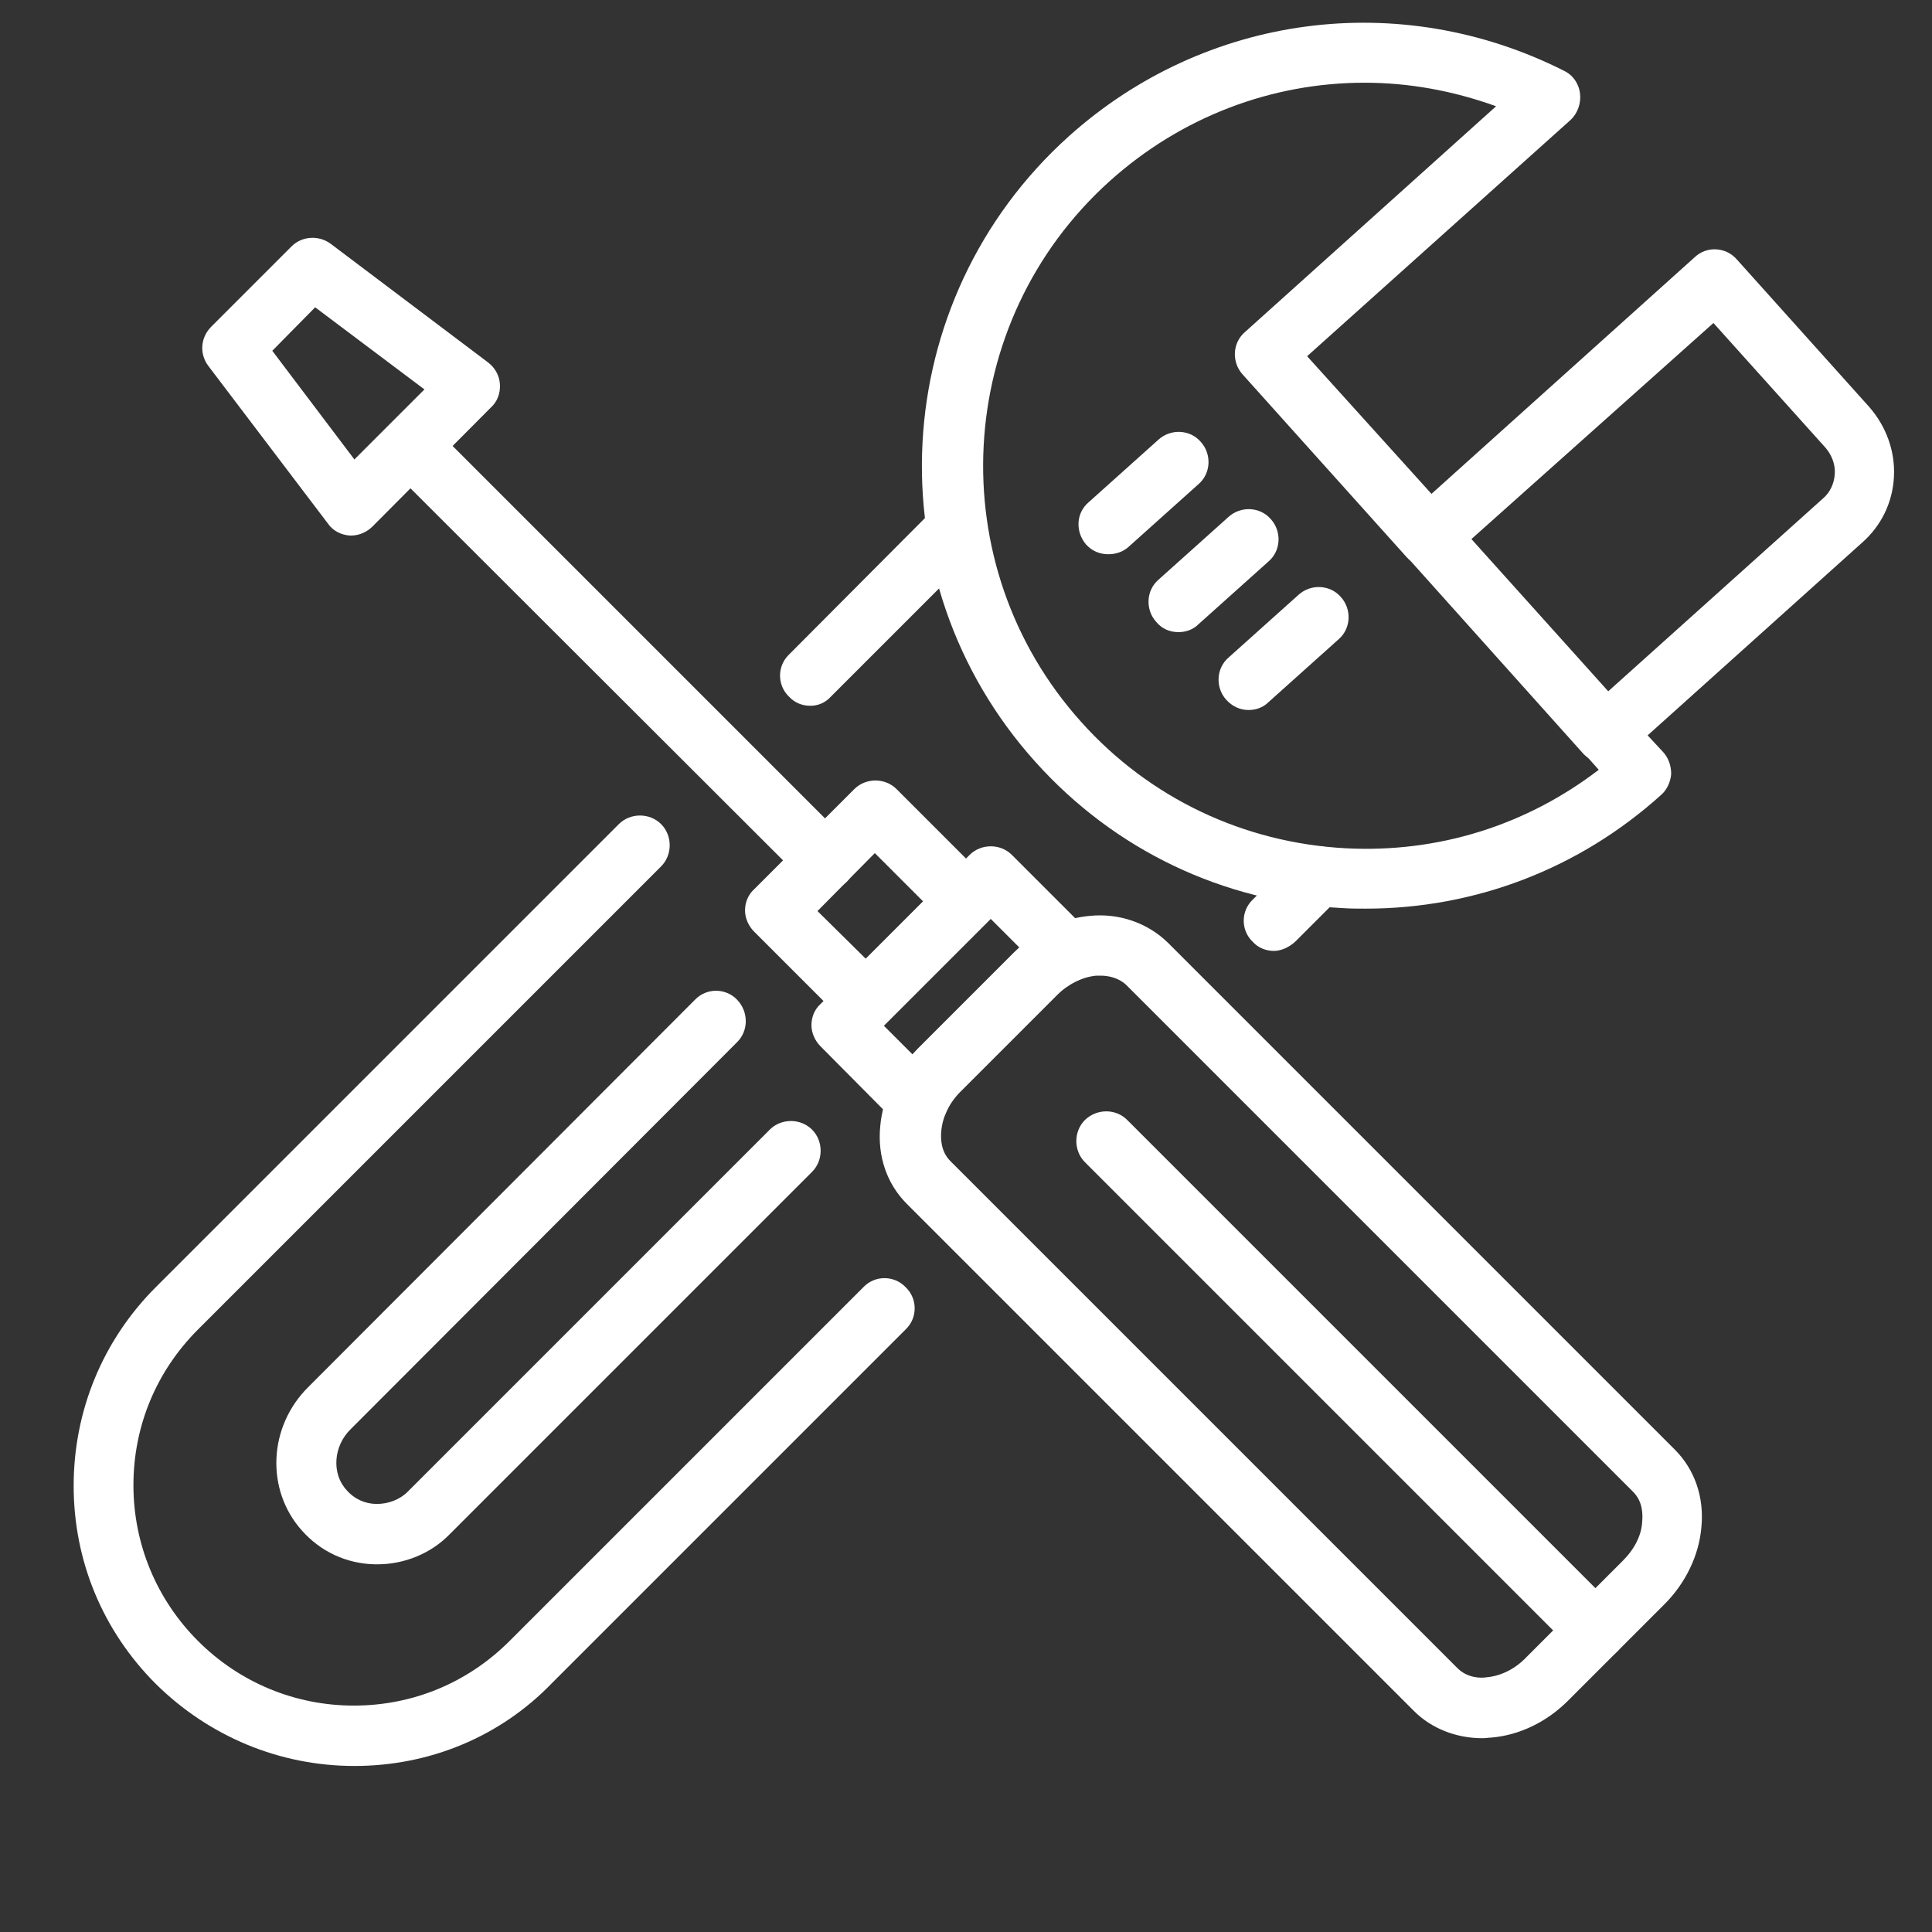
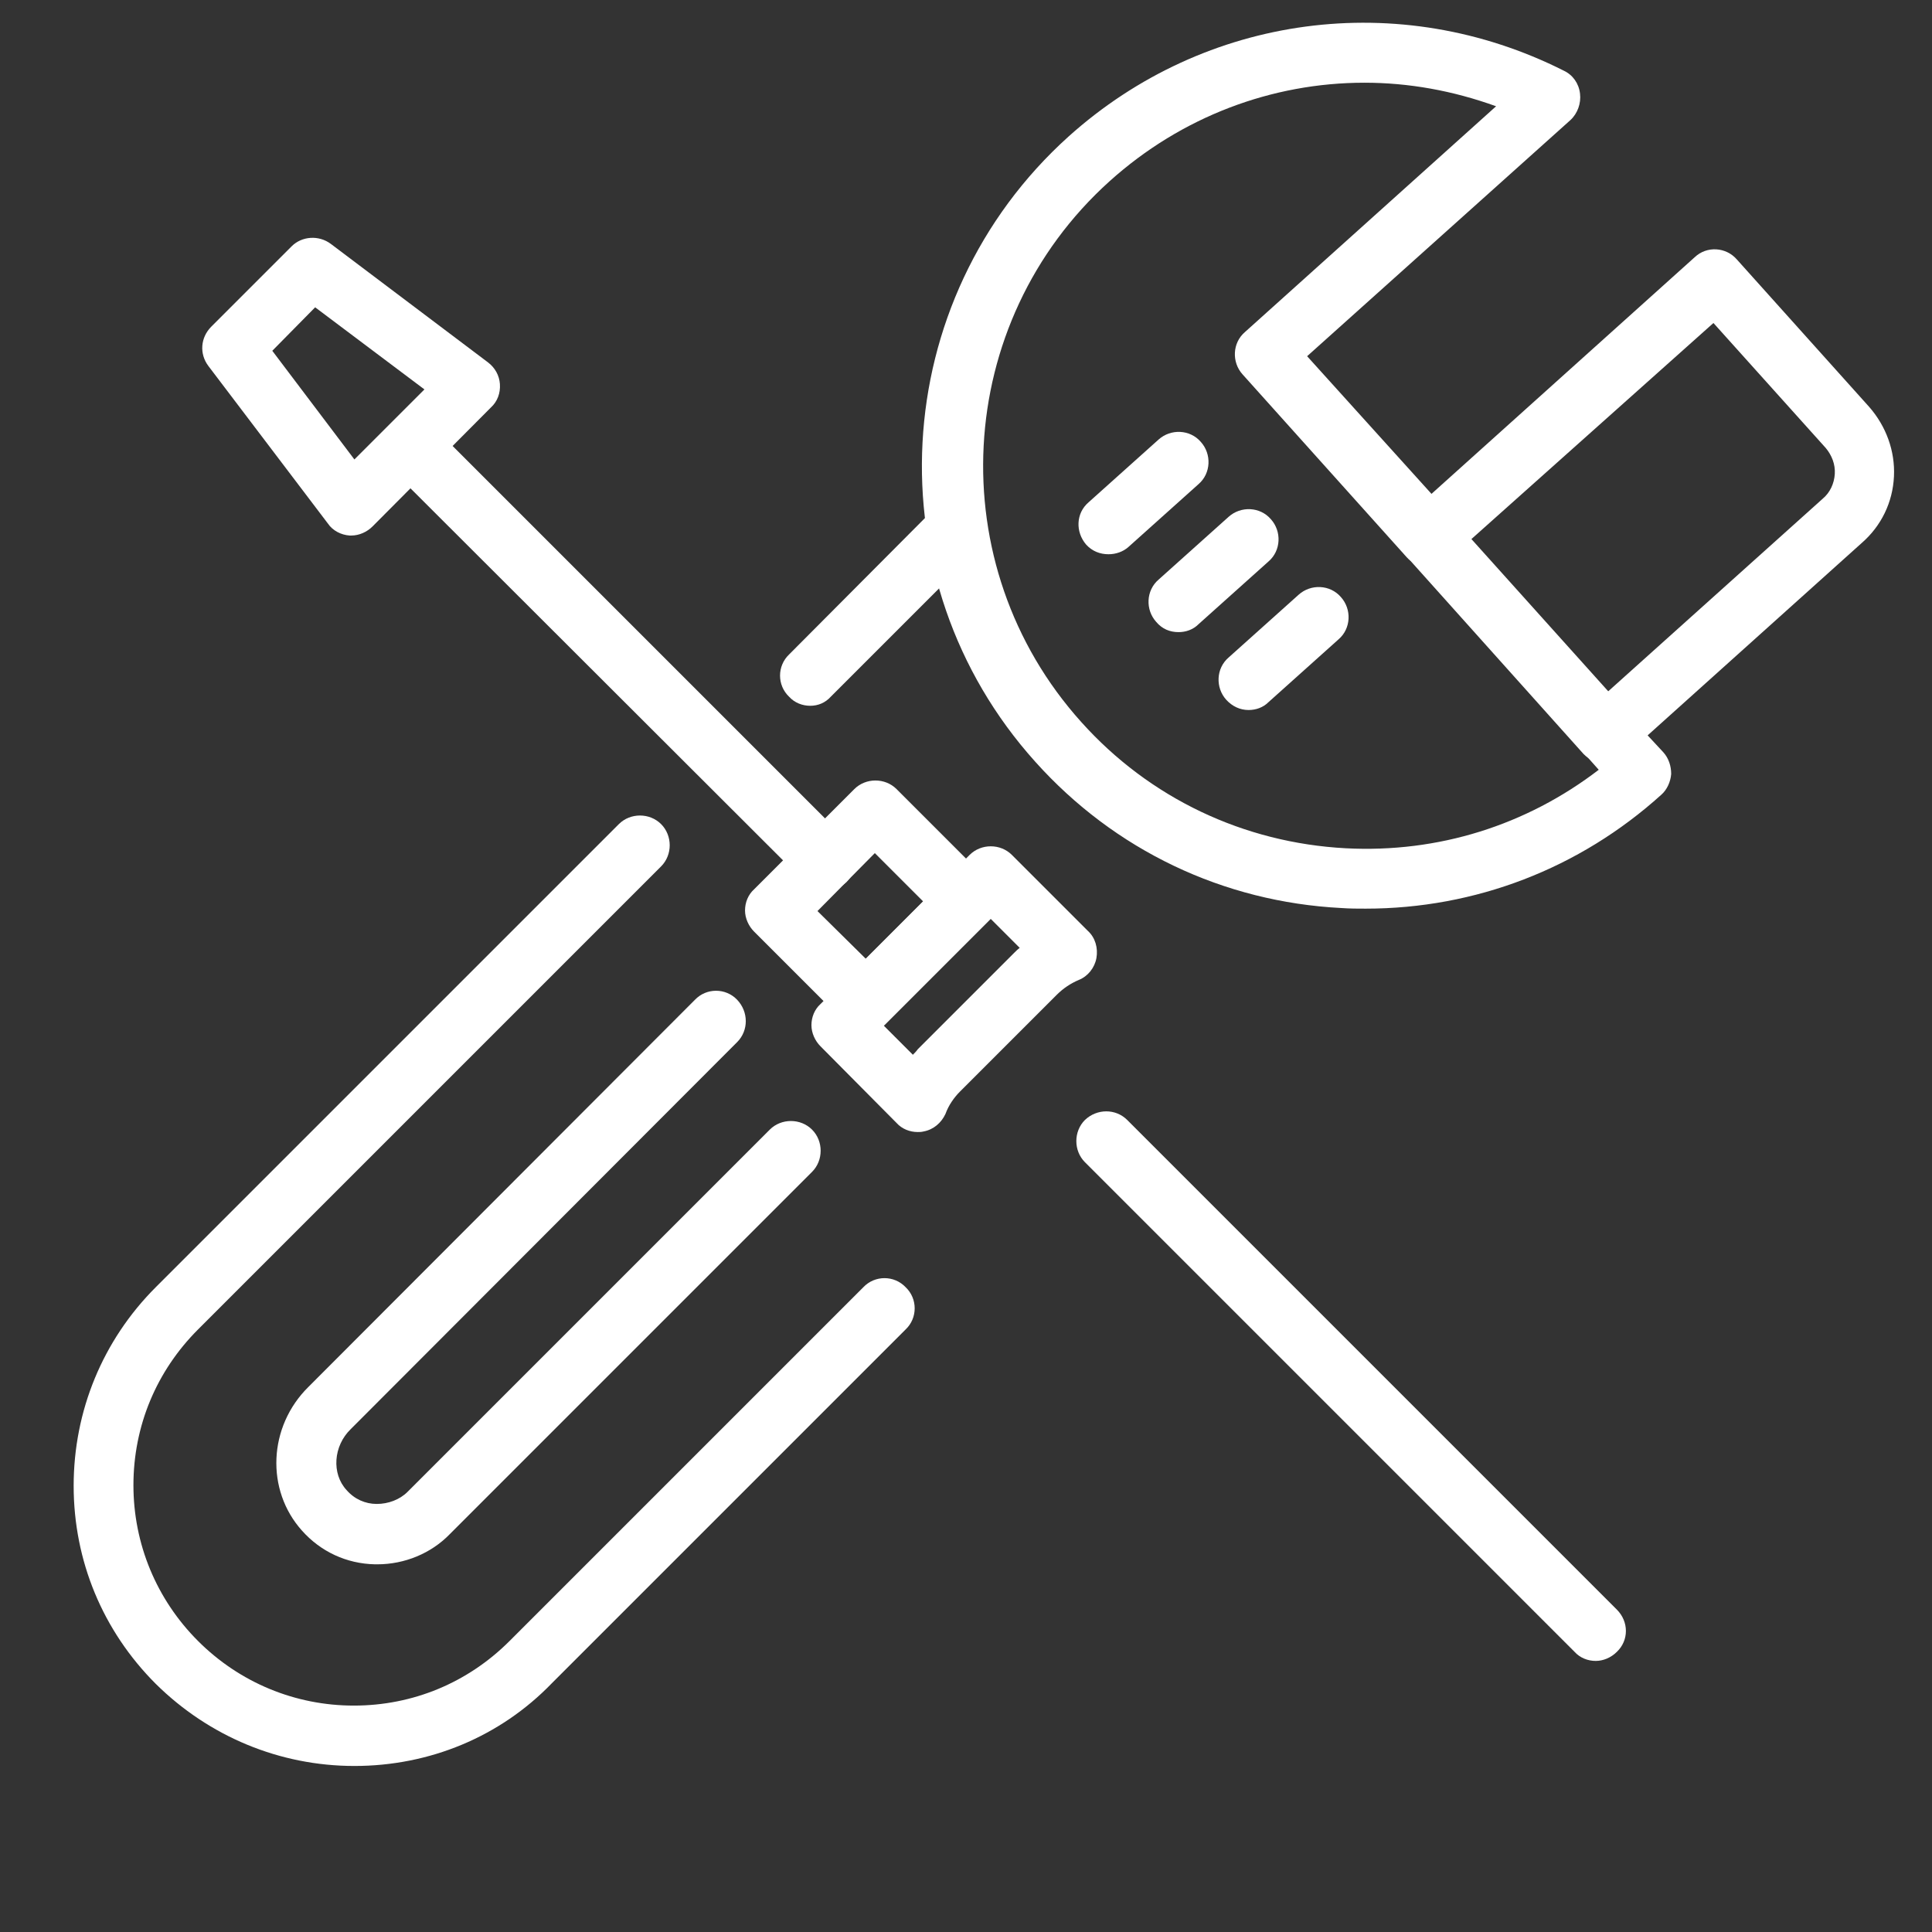
<svg xmlns="http://www.w3.org/2000/svg" id="Layer_1" x="0px" y="0px" viewBox="0 0 32 32" style="enable-background:new 0 0 32 32;" xml:space="preserve">
  <rect x="0" y="0" width="32" height="32" fill="#333333" stroke="none" />
  <style type="text/css"> .st0{fill:#FFFFFF;} </style>
  <g>
    <path class="st0" d="M26.6,12.65c-0.14,0-0.27-0.06-0.37-0.16L23.3,9.22c-0.18-0.2-0.17-0.52,0.04-0.7c0.2-0.18,0.52-0.17,0.7,0.04 l2.93,3.26c0.18,0.2,0.17,0.52-0.04,0.7C26.84,12.6,26.72,12.65,26.6,12.65z" />
    <path class="st0" d="M18.36,9.18c-0.14,0-0.27-0.05-0.37-0.16c-0.18-0.21-0.17-0.52,0.04-0.7l1.16-1.04 c0.2-0.18,0.52-0.17,0.7,0.04c0.18,0.2,0.17,0.52-0.04,0.7l-1.16,1.04C18.6,9.14,18.48,9.18,18.36,9.18z" />
    <path class="st0" d="M19.52,10.47c-0.14,0-0.27-0.05-0.37-0.17c-0.18-0.2-0.17-0.52,0.04-0.7l1.16-1.04 c0.2-0.18,0.52-0.17,0.7,0.04c0.18,0.2,0.17,0.52-0.04,0.7l-1.16,1.04C19.76,10.43,19.64,10.47,19.52,10.47z" />
    <path class="st0" d="M20.68,11.76c-0.14,0-0.27-0.06-0.37-0.17c-0.18-0.2-0.17-0.52,0.04-0.7l1.16-1.04 c0.2-0.18,0.52-0.17,0.7,0.04c0.18,0.2,0.17,0.52-0.04,0.7l-1.16,1.04C20.92,11.72,20.8,11.76,20.68,11.76z" />
-     <path class="st0" d="M24.55,28.79c-0.43,0-0.84-0.16-1.13-0.45l-8.4-8.4c-0.33-0.33-0.49-0.79-0.44-1.29 c0.04-0.46,0.26-0.91,0.61-1.27l1.6-1.6c0.35-0.35,0.8-0.57,1.26-0.61c0.49-0.05,0.96,0.12,1.29,0.44l8.4,8.4 c0.33,0.33,0.49,0.79,0.44,1.29c-0.04,0.46-0.26,0.92-0.61,1.27l-1.6,1.6c-0.35,0.35-0.8,0.57-1.27,0.61 C24.66,28.78,24.61,28.79,24.55,28.79z M18.23,16.16c-0.03,0-0.05,0-0.07,0c-0.23,0.02-0.47,0.14-0.65,0.32l-1.6,1.6 c-0.19,0.19-0.3,0.42-0.32,0.66c-0.01,0.11-0.01,0.33,0.15,0.49l8.4,8.4c0.16,0.16,0.38,0.17,0.49,0.15 c0.23-0.02,0.47-0.14,0.65-0.33l1.6-1.6c0.19-0.19,0.31-0.42,0.32-0.65c0.01-0.12,0.01-0.33-0.15-0.49l-8.4-8.4 C18.52,16.19,18.35,16.16,18.23,16.16z" />
    <path class="st0" d="M26.43,27.51c-0.13,0-0.26-0.05-0.35-0.15l-8.11-8.11c-0.19-0.19-0.19-0.51,0-0.7c0.2-0.19,0.51-0.19,0.7,0 l8.11,8.11c0.2,0.2,0.2,0.51,0,0.7C26.68,27.46,26.55,27.51,26.43,27.51z" />
    <path class="st0" d="M14.34,17.08c-0.13,0-0.26-0.05-0.35-0.15l-1.5-1.5c-0.09-0.09-0.15-0.22-0.15-0.35 c0-0.13,0.05-0.26,0.15-0.35l1.66-1.66c0.19-0.19,0.51-0.19,0.7,0l1.5,1.5c0.19,0.19,0.19,0.51,0,0.7l-1.66,1.66 C14.6,17.03,14.47,17.08,14.34,17.08z M13.54,15.09l0.8,0.79l0.95-0.95l-0.8-0.8L13.54,15.09z" />
    <path class="st0" d="M5.82,8.87c-0.01,0-0.02,0-0.03,0c-0.14-0.01-0.28-0.08-0.36-0.2L3.45,6.06C3.3,5.86,3.32,5.59,3.5,5.41 l1.33-1.33C5,3.91,5.28,3.89,5.48,4.04L8.08,6c0.12,0.09,0.19,0.22,0.2,0.36c0.01,0.15-0.04,0.29-0.15,0.39L6.17,8.72 C6.08,8.81,5.95,8.87,5.82,8.87z M4.51,5.81l1.36,1.8l1.16-1.16L5.22,5.09L4.51,5.81z" />
    <path class="st0" d="M13.67,14.75c-0.13,0-0.25-0.05-0.35-0.15L6.45,7.74c-0.19-0.19-0.19-0.51,0-0.7c0.19-0.2,0.51-0.2,0.7,0 l6.87,6.87c0.19,0.2,0.19,0.51,0,0.7C13.92,14.7,13.8,14.75,13.67,14.75z" />
    <path class="st0" d="M22.62,15.05c-0.13,0-0.26,0-0.4-0.01c-1.96-0.1-3.76-0.96-5.07-2.42c-2.71-3.01-2.46-7.65,0.55-10.36 c2.26-2.03,5.48-2.46,8.2-1.09c0.15,0.07,0.25,0.21,0.27,0.38c0.02,0.16-0.04,0.33-0.16,0.44L21.65,5.9l2.06,2.28l4.36-3.92 c0.2-0.19,0.52-0.17,0.7,0.04l2.19,2.44c0.28,0.32,0.43,0.73,0.41,1.15c-0.02,0.43-0.21,0.82-0.53,1.1l-3.55,3.19l0.26,0.28 c0.09,0.1,0.13,0.23,0.13,0.36c-0.01,0.13-0.07,0.26-0.16,0.34C26.16,14.39,24.43,15.05,22.62,15.05z M22.6,1.37 c-1.53,0-3.03,0.56-4.22,1.63c-2.6,2.34-2.81,6.36-0.47,8.96c1.13,1.26,2.69,2,4.38,2.09c1.53,0.08,2.99-0.38,4.19-1.3l-0.24-0.27 c-0.09-0.1-0.13-0.23-0.13-0.36c0.01-0.13,0.07-0.26,0.16-0.34l3.92-3.52c0.12-0.1,0.19-0.25,0.2-0.41 c0.01-0.16-0.05-0.31-0.15-0.43l-1.86-2.07L24,9.26c-0.1,0.09-0.23,0.13-0.36,0.13c-0.13-0.01-0.26-0.07-0.34-0.16L20.58,6.2 C20.4,6,20.41,5.68,20.62,5.5l4.16-3.74C24.06,1.5,23.33,1.37,22.6,1.37z" />
    <path class="st0" d="M15.2,18.75c-0.13,0-0.26-0.05-0.35-0.15l-1.26-1.27c-0.09-0.09-0.15-0.22-0.15-0.35 c0-0.13,0.05-0.26,0.15-0.35l2.47-2.47c0.19-0.19,0.51-0.19,0.7,0l1.26,1.26c0.12,0.11,0.17,0.28,0.14,0.45 c-0.03,0.16-0.14,0.3-0.29,0.36c-0.14,0.06-0.26,0.14-0.37,0.25l-1.6,1.6c-0.1,0.1-0.19,0.23-0.24,0.37 c-0.07,0.15-0.2,0.26-0.36,0.29C15.26,18.75,15.23,18.75,15.2,18.75z M14.64,16.99l0.48,0.48c0.03-0.03,0.06-0.06,0.08-0.09 l1.6-1.6c0.03-0.03,0.06-0.06,0.09-0.08l-0.48-0.48L14.64,16.99z" />
    <path class="st0" d="M13.42,11.69c-0.13,0-0.26-0.05-0.35-0.15c-0.2-0.19-0.2-0.51,0-0.7L15.5,8.4c0.2-0.19,0.51-0.19,0.7,0 c0.19,0.19,0.19,0.51,0,0.7l-2.44,2.44C13.67,11.64,13.55,11.69,13.42,11.69z" />
-     <path class="st0" d="M21.1,15.75c-0.13,0-0.26-0.05-0.35-0.15c-0.2-0.19-0.2-0.51,0-0.7l0.74-0.74c0.19-0.19,0.51-0.19,0.7,0 c0.2,0.19,0.2,0.51,0,0.7l-0.74,0.74C21.35,15.69,21.22,15.75,21.1,15.75z" />
    <path class="st0" d="M5.87,29.25c-1.24,0-2.41-0.49-3.29-1.36c-0.88-0.88-1.36-2.04-1.36-3.28c0-1.24,0.48-2.41,1.36-3.29 l7.67-7.67c0.19-0.19,0.51-0.19,0.7,0c0.19,0.19,0.19,0.51,0,0.7l-7.67,7.67c-0.69,0.69-1.07,1.6-1.07,2.58 c0,0.97,0.38,1.89,1.07,2.58c0.69,0.69,1.61,1.07,2.58,1.07c0.98,0,1.89-0.38,2.58-1.07l5.86-5.86c0.19-0.2,0.51-0.2,0.7,0 c0.2,0.19,0.2,0.51,0,0.7l-5.86,5.86C8.28,28.77,7.11,29.25,5.87,29.25z" />
    <path class="st0" d="M6.25,25.91c-0.01,0-0.03,0-0.04,0C5.74,25.9,5.31,25.7,5,25.35c-0.6-0.67-0.56-1.72,0.11-2.38l6.4-6.41 c0.19-0.2,0.51-0.2,0.7,0c0.19,0.2,0.19,0.51,0,0.7l-6.4,6.41c-0.29,0.28-0.32,0.74-0.07,1.01c0.13,0.15,0.31,0.23,0.5,0.23 c0.19,0,0.38-0.07,0.51-0.2l6-6c0.19-0.19,0.51-0.19,0.7,0s0.19,0.51,0,0.7l-6,6C7.14,25.73,6.7,25.91,6.25,25.91z" />
  </g>
</svg>